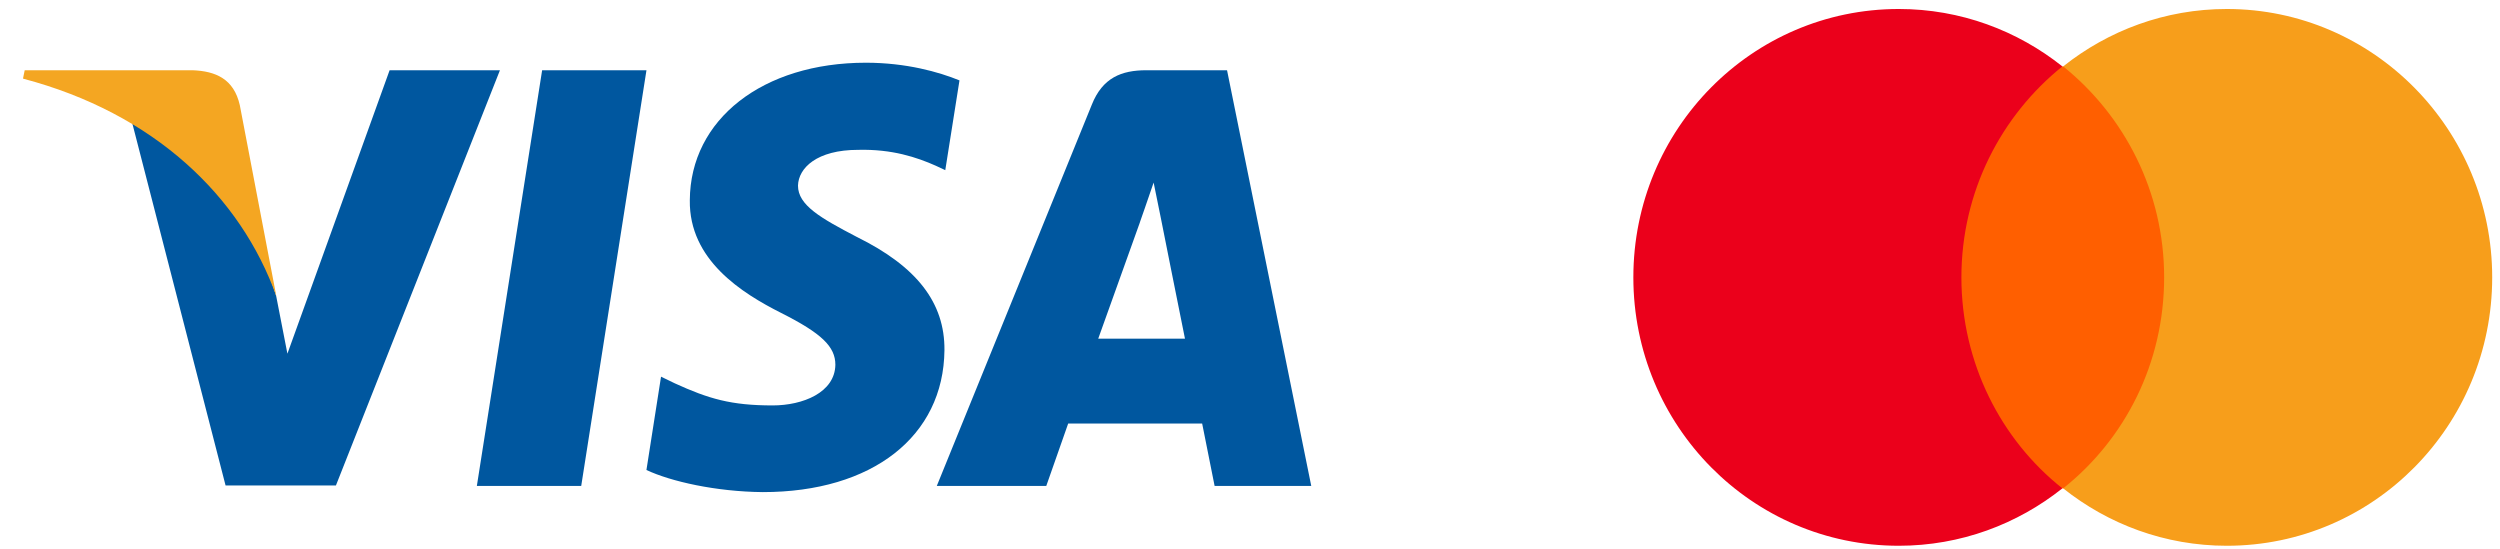
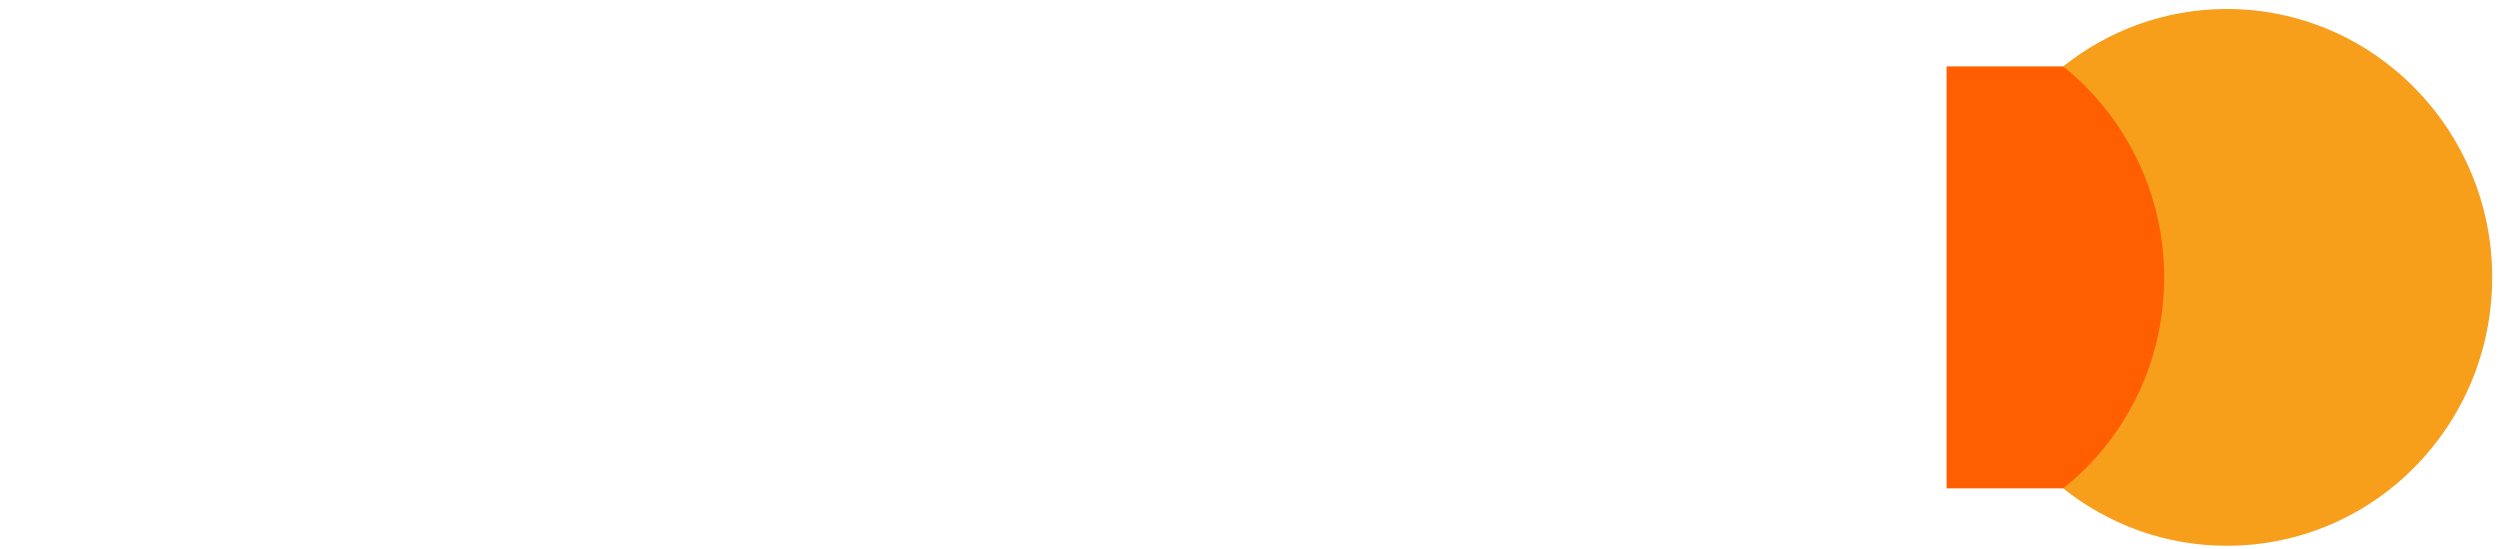
<svg xmlns="http://www.w3.org/2000/svg" width="82" height="18" viewBox="0 0 82 18" fill="none">
  <g clip-path="url(#clip0_2_13604)">
    <g clip-path="url(#clip1_2_13604)">
-       <path d="M19.064 15.938H15.641L17.782 2.304H21.204L19.064 15.938Z" fill="#00579F" />
-       <path d="M31.471 2.637C30.796 2.361 29.725 2.057 28.401 2.057C25.02 2.057 22.64 3.913 22.626 6.568C22.598 8.526 24.33 9.613 25.625 10.266C26.95 10.934 27.4 11.369 27.4 11.964C27.386 12.877 26.33 13.298 25.344 13.298C23.978 13.298 23.246 13.081 22.133 12.573L21.682 12.355L21.203 15.416C22.006 15.793 23.485 16.127 25.02 16.141C28.612 16.141 30.95 14.314 30.978 11.485C30.991 9.933 30.077 8.744 28.105 7.772C26.908 7.148 26.174 6.728 26.174 6.089C26.189 5.509 26.794 4.915 28.146 4.915C29.259 4.886 30.076 5.161 30.696 5.437L31.005 5.581L31.471 2.637Z" fill="#00579F" />
      <path d="M36.022 11.108C36.304 10.325 37.389 7.293 37.389 7.293C37.375 7.322 37.67 6.496 37.839 5.988L38.078 7.163C38.078 7.163 38.727 10.426 38.867 11.108C38.332 11.108 36.698 11.108 36.022 11.108ZM40.247 2.304H37.6C36.783 2.304 36.163 2.55 35.811 3.435L30.727 15.938H34.318C34.318 15.938 34.909 14.255 35.036 13.893C35.43 13.893 38.924 13.893 39.431 13.893C39.529 14.371 39.839 15.938 39.839 15.938H43.009L40.247 2.304Z" fill="#00579F" />
-       <path d="M12.779 2.304L9.427 11.601L9.06 9.716C8.441 7.54 6.497 5.176 4.328 4.001L7.399 15.924H11.018L16.398 2.304H12.779Z" fill="#00579F" />
      <path d="M6.317 2.304H0.81L0.754 2.579C5.05 3.711 7.895 6.438 9.064 9.716L7.866 3.45C7.669 2.579 7.064 2.333 6.317 2.304Z" fill="#F4A622" />
    </g>
    <path d="M71.464 2.178H63.848V16.018H71.464V2.178Z" fill="#FF5F00" />
-     <path d="M64.334 9.098C64.334 6.286 65.639 3.792 67.646 2.178C66.171 1.005 64.31 0.295 62.279 0.295C57.467 0.295 53.574 4.232 53.574 9.098C53.574 13.964 57.467 17.901 62.279 17.901C64.31 17.901 66.171 17.192 67.646 16.018C65.639 14.429 64.334 11.91 64.334 9.098Z" fill="#EB001B" />
    <path d="M81.744 9.098C81.744 13.964 77.851 17.901 73.04 17.901C71.009 17.901 69.147 17.192 67.672 16.018C69.703 14.404 70.984 11.91 70.984 9.098C70.984 6.286 69.679 3.792 67.672 2.178C69.147 1.005 71.009 0.295 73.04 0.295C77.851 0.295 81.744 4.257 81.744 9.098Z" fill="#F79E1B" />
  </g>
  <defs>
    <clipPath id="clip0_2_13604">
      <rect width="80.987" height="17.606" fill="white" transform="translate(0.758 0.295)" />
    </clipPath>
    <clipPath id="clip1_2_13604">
-       <rect width="42.254" height="14.085" fill="white" transform="translate(0.758 2.056)" />
-     </clipPath>
+       </clipPath>
  </defs>
</svg>